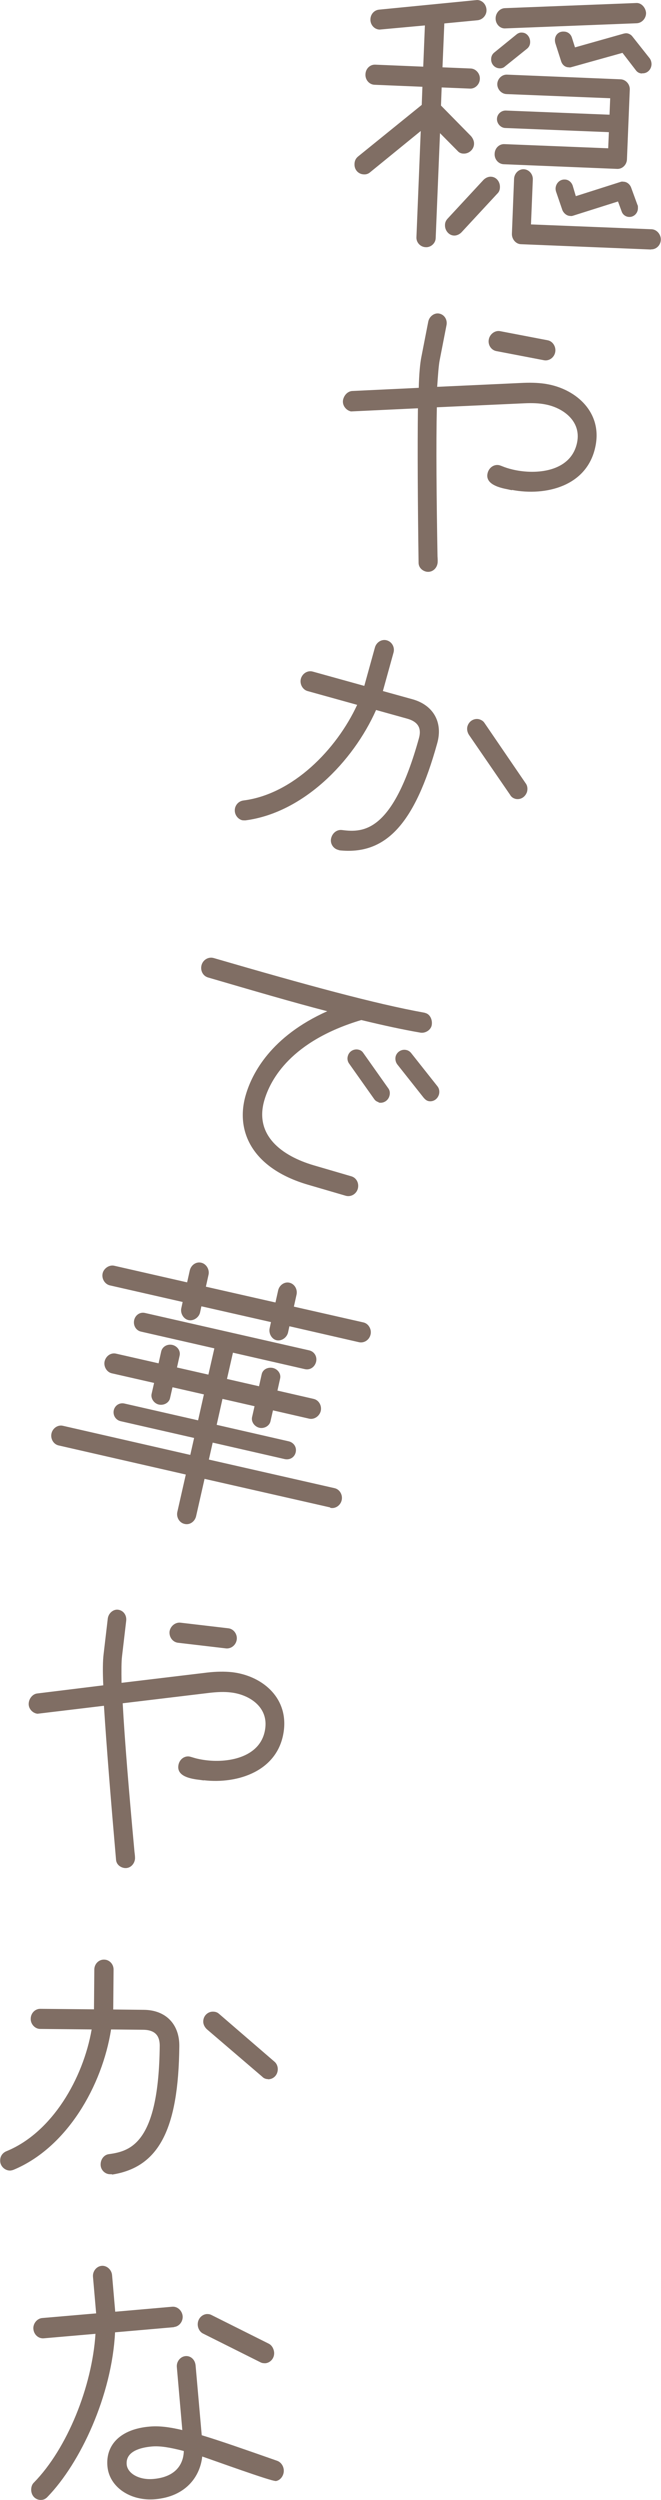
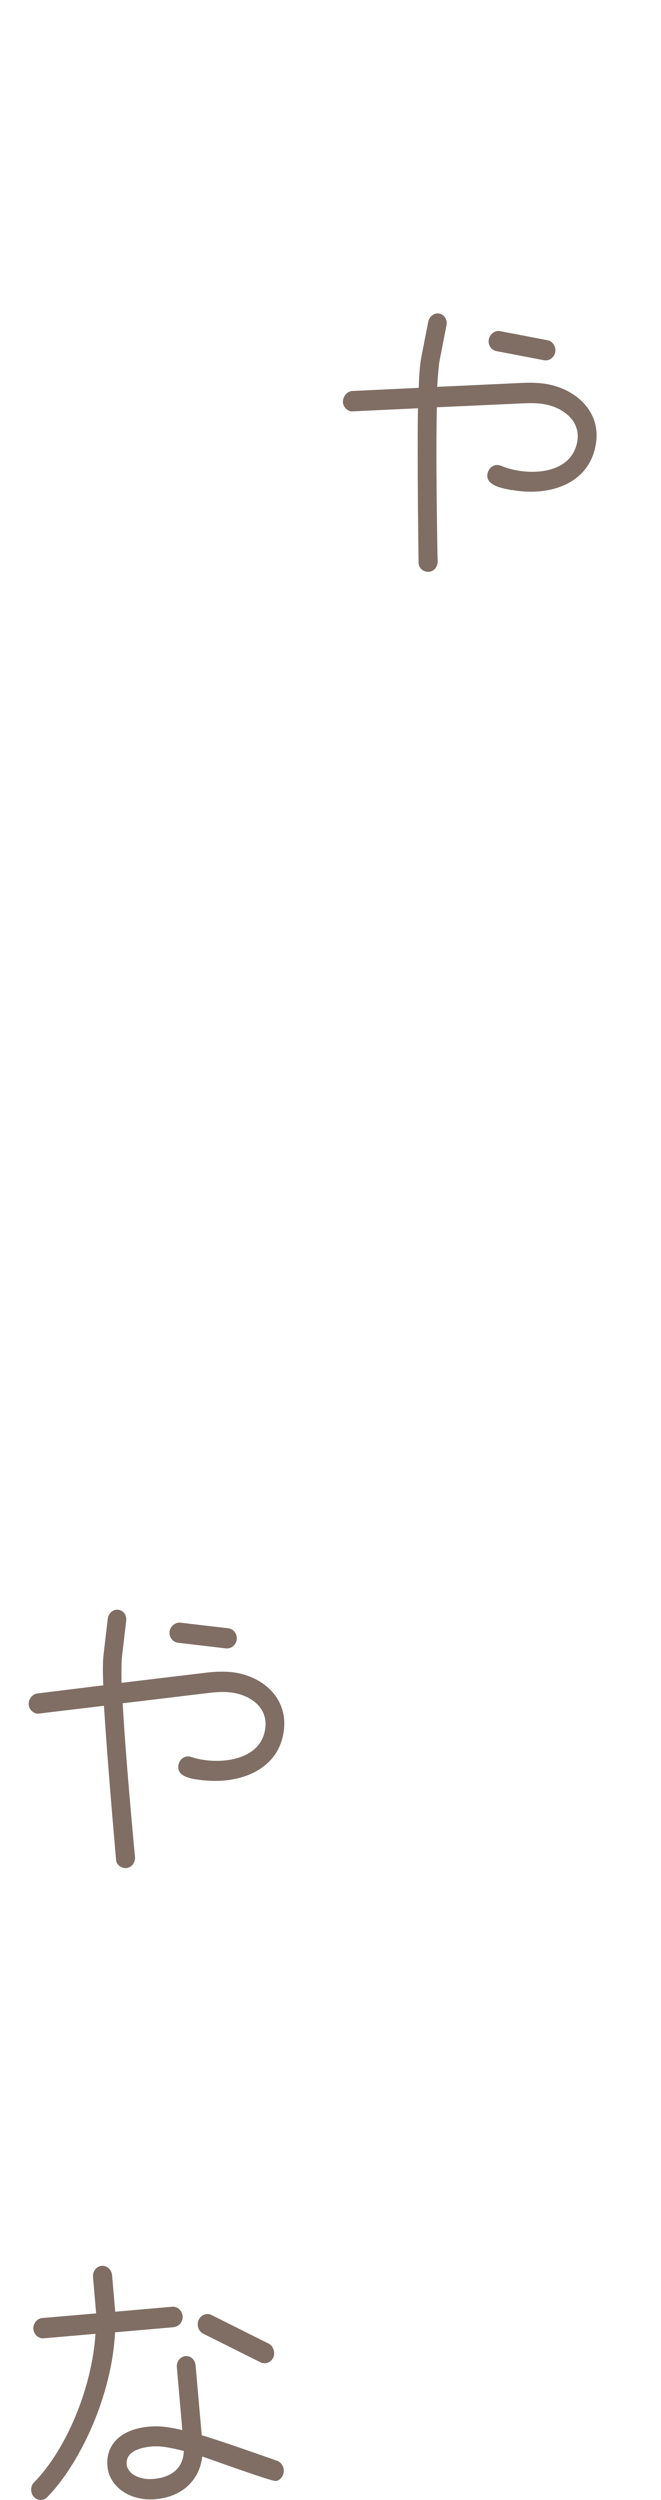
<svg xmlns="http://www.w3.org/2000/svg" id="_イヤー_2" viewBox="0 0 39.81 150.38">
  <defs>
    <style>.cls-1{fill:#806e64;}</style>
  </defs>
  <g id="text">
    <g>
-       <path class="cls-1" d="M28.75,1.22l-1.99,.19-.11,2.64,1.7,.07c.3,.01,.57,.3,.55,.63-.01,.34-.3,.6-.6,.58l-1.7-.07-.04,1.09,1.81,1.84c.11,.13,.19,.3,.18,.47-.01,.34-.32,.6-.64,.58-.12,0-.26-.05-.35-.16l-1.06-1.07-.26,6.32c-.01,.31-.3,.56-.6,.54-.32-.01-.57-.28-.56-.59l.26-6.4-3.07,2.5c-.1,.08-.22,.12-.36,.11-.32-.01-.57-.27-.56-.61,0-.19,.07-.35,.22-.47l3.83-3.1,.04-1.09-2.88-.12c-.32-.01-.57-.3-.55-.63,.01-.34,.28-.6,.6-.58l2.88,.12,.1-2.48-2.73,.25c-.32-.01-.57-.3-.55-.63,.01-.29,.22-.54,.52-.57l5.91-.58c.28,.01,.53,.23,.56,.57v.08c-.01,.27-.23,.54-.55,.57Zm1.2,10.43l-2.16,2.33c-.12,.12-.29,.2-.45,.19-.3-.01-.55-.3-.54-.63,0-.15,.05-.27,.16-.39l2.16-2.33c.12-.12,.29-.2,.45-.19,.32,.01,.55,.3,.54,.63,0,.15-.05,.29-.16,.39Zm1.78-8.71l-1.32,1.06c-.08,.08-.21,.12-.33,.11-.28-.01-.51-.25-.5-.55,0-.17,.07-.31,.2-.41l1.33-1.08c.1-.08,.21-.12,.32-.11,.16,0,.3,.08,.39,.21,.08,.11,.11,.24,.11,.36,0,.17-.07,.31-.2,.41Zm5.43,7.22l-6.82-.28c-.32-.01-.57-.3-.55-.63,.01-.34,.28-.6,.6-.58l6.24,.25,.04-.97-6.24-.25c-.28-.01-.51-.27-.5-.55,.01-.29,.26-.51,.54-.5l6.24,.25,.04-.99-6.24-.25c-.32-.01-.57-.3-.56-.61,.01-.31,.28-.58,.6-.56l6.82,.28c.32,.01,.57,.3,.56,.61l-.17,4.2c-.01,.34-.29,.6-.6,.58Zm1.18-8.76l-7.94,.31c-.32,0-.57-.3-.55-.63,.01-.29,.24-.58,.56-.59l7.94-.31c.28,0,.53,.27,.56,.59v.04c-.01,.31-.26,.58-.57,.59Zm.87,13.61l-7.84-.32c-.3-.01-.55-.3-.54-.63l.13-3.29c.01-.34,.28-.6,.58-.59,.32,.01,.57,.3,.55,.63l-.11,2.69,7.26,.29c.32,.01,.57,.32,.56,.63-.01,.34-.29,.6-.6,.58Zm-.55-10.59c-.14,0-.28-.07-.37-.2l-.8-1.04-3.08,.86c-.06,.02-.1,.02-.16,.01-.2,0-.39-.14-.46-.38l-.34-1.06c-.02-.06-.03-.15-.03-.21,.01-.31,.24-.52,.54-.5,.22,0,.42,.14,.49,.38l.18,.57,2.94-.83s.1-.02,.14-.02c.14,0,.3,.08,.39,.21l1.03,1.3c.08,.11,.11,.24,.11,.36-.01,.31-.26,.56-.56,.54Zm-.77,8.63c-.18,0-.38-.12-.45-.33l-.22-.6-2.72,.86c-.06,.02-.12,.02-.16,.01-.2,0-.39-.16-.47-.35l-.38-1.11c-.02-.06-.03-.13-.03-.19,.01-.31,.26-.56,.56-.54,.2,0,.39,.14,.47,.36l.19,.64,2.7-.86c.06-.02,.1-.02,.16-.01,.2,0,.39,.14,.47,.35l.38,1.04c.04,.06,.03,.15,.03,.23-.01,.29-.26,.52-.54,.5Z" />
      <path class="cls-1" d="M30.84,29.49c-.06-.01-.16-.03-.24-.05-.53-.1-1.37-.31-1.24-.95,.07-.35,.38-.57,.69-.51,.16,.03,.37,.18,1.04,.31,1.36,.26,3.33,.04,3.67-1.69,.25-1.28-.86-2.07-1.9-2.27-.39-.08-.82-.09-1.27-.07l-5.28,.24c-.05,2.26-.02,5.47,.04,8.97,.01,.15,.02,.32,0,.43-.06,.33-.35,.55-.67,.49-.24-.05-.46-.24-.47-.52-.05-3.56-.07-6.92-.04-9.31l-4.03,.19c-.29-.06-.54-.36-.48-.69,.06-.29,.28-.52,.55-.54l4.01-.19c.02-.83,.08-1.48,.16-1.87l.41-2.1c.06-.33,.37-.55,.65-.5,.33,.06,.52,.38,.45,.71l-.41,2.1c-.06,.31-.1,.86-.15,1.6l5.2-.24c.53-.02,1.04,0,1.49,.09,1.71,.33,3.24,1.69,2.85,3.69-.47,2.45-3.01,3.05-5.04,2.66Zm1.92-7.82l-2.87-.55c-.31-.06-.52-.38-.45-.71,.06-.31,.37-.55,.68-.49l2.87,.55c.31,.06,.51,.4,.45,.71-.06,.33-.37,.55-.68,.49Z" />
-       <path class="cls-1" d="M20.45,51.15l-.1-.03c-.31-.09-.49-.42-.4-.72,.08-.3,.35-.51,.65-.47,1.3,.17,3.06,.13,4.63-5.52,.13-.47,.08-.96-.71-1.18l-1.87-.52c-1.39,3.12-4.4,6.19-7.87,6.64-.06,0-.15,0-.2-.01-.29-.08-.51-.4-.42-.75,.07-.24,.26-.41,.52-.44,2.95-.38,5.58-3.05,6.83-5.75l-2.99-.83c-.31-.09-.48-.44-.4-.74,.09-.32,.41-.52,.72-.43l3.1,.86,.64-2.31c.09-.32,.41-.52,.72-.43,.31,.09,.49,.42,.4,.74l-.64,2.31,1.77,.49c1.27,.35,1.86,1.39,1.5,2.66-1.35,4.86-3.1,6.73-5.9,6.43Zm10.58-3.1c-.12-.03-.24-.11-.31-.24l-2.48-3.61c-.1-.16-.13-.34-.09-.5,.1-.36,.45-.51,.72-.43,.13,.04,.24,.11,.31,.22l2.48,3.63c.11,.14,.13,.34,.08,.52-.12,.34-.43,.49-.72,.41Z" />
-       <path class="cls-1" d="M25.33,62.12c-1.05-.18-2.25-.44-3.57-.76-4.22,1.26-5.47,3.56-5.84,4.83-.61,2.1,1.04,3.34,2.98,3.91l2.26,.66c.31,.09,.48,.42,.39,.75-.09,.32-.42,.51-.73,.42l-2.26-.66c-3.36-.98-4.4-3.21-3.76-5.4,.38-1.31,1.53-3.53,4.91-5.04-2.09-.54-4.47-1.24-7.18-2.03-.31-.09-.48-.42-.39-.75,.09-.32,.42-.51,.73-.42,5.57,1.62,9.75,2.76,12.7,3.29l.06,.02c.31,.09,.44,.48,.36,.78-.08,.26-.38,.44-.66,.4Zm-2.53,4.18c-.1-.03-.19-.08-.26-.18l-1.5-2.12c-.11-.14-.14-.32-.09-.48,.09-.32,.42-.45,.67-.37,.12,.03,.2,.1,.26,.19l1.5,2.12c.11,.14,.12,.32,.07,.48-.09,.3-.4,.45-.65,.38Zm2.98-.07c-.1-.03-.18-.1-.26-.19l-1.6-2.02c-.1-.14-.13-.32-.09-.48,.09-.3,.4-.45,.67-.37,.08,.02,.17,.07,.25,.16l1.6,2.02c.11,.14,.13,.32,.09,.48-.1,.34-.41,.47-.66,.4Z" />
-       <path class="cls-1" d="M19.89,90.68l-7.57-1.72-.51,2.25c-.08,.33-.39,.54-.7,.46-.31-.07-.5-.4-.43-.72l.51-2.25-7.66-1.75c-.31-.07-.5-.4-.43-.72s.39-.54,.7-.46l7.66,1.75,.23-1.02-4.43-1.01c-.29-.07-.47-.35-.41-.65,.07-.31,.36-.48,.65-.41l4.43,1.01,.35-1.56-1.89-.43-.15,.66c-.06,.27-.37,.45-.68,.38-.29-.07-.49-.37-.43-.64l.15-.66-2.55-.58c-.31-.07-.5-.42-.43-.72,.08-.33,.39-.54,.7-.46l2.55,.58,.16-.72c.07-.29,.37-.45,.66-.39,.31,.07,.51,.35,.45,.64l-.16,.72,1.89,.43,.36-1.58-4.43-1.01c-.29-.07-.47-.37-.4-.69,.07-.31,.36-.5,.65-.43l9.89,2.25c.31,.07,.49,.37,.42,.68-.08,.33-.37,.52-.68,.45l-4.33-.99-.36,1.58,1.93,.44,.16-.72c.06-.29,.37-.45,.68-.38,.29,.07,.5,.35,.43,.64l-.16,.72,2.18,.5c.31,.07,.5,.4,.43,.72-.07,.31-.39,.54-.7,.47l-2.18-.5-.15,.66c-.06,.27-.37,.45-.66,.39-.31-.07-.51-.37-.45-.64l.15-.66-1.93-.44-.35,1.56,4.33,.99c.31,.07,.5,.35,.43,.66-.07,.31-.36,.48-.67,.41l-4.33-.99-.23,1.02,7.57,1.72c.31,.07,.5,.4,.43,.72s-.39,.54-.7,.46Zm1.73-9.94l-4.19-.96-.08,.37c-.07,.31-.39,.54-.7,.47-.29-.07-.48-.41-.41-.72l.08-.37-4.19-.95-.08,.37c-.07,.31-.41,.53-.7,.46-.31-.07-.5-.42-.43-.72l.08-.37-4.39-1c-.29-.07-.5-.39-.43-.72,.07-.31,.41-.53,.7-.46l4.39,1,.16-.72c.08-.33,.39-.54,.7-.46,.29,.07,.5,.4,.43,.72l-.16,.72,4.19,.95,.16-.72c.07-.33,.39-.54,.68-.47,.31,.07,.5,.4,.43,.72l-.16,.72,4.19,.95c.31,.07,.5,.42,.43,.72-.07,.33-.39,.54-.7,.47Z" />
      <path class="cls-1" d="M12.29,107.1c-.06,0-.16-.02-.24-.03-.54-.06-1.39-.2-1.31-.85,.04-.35,.33-.6,.65-.56,.16,.02,.38,.15,1.06,.23,1.37,.16,3.33-.2,3.53-1.96,.15-1.29-1.01-2-2.07-2.12-.4-.05-.82-.03-1.27,.02l-5.25,.63c.12,2.25,.39,5.46,.71,8.94,.02,.15,.04,.32,.03,.43-.04,.33-.31,.58-.63,.54-.24-.03-.48-.2-.51-.48-.31-3.55-.58-6.9-.73-9.28l-4,.48c-.3-.03-.57-.32-.53-.65,.03-.29,.25-.54,.51-.57l3.98-.49c-.04-.83-.03-1.48,.02-1.88l.25-2.13c.04-.33,.33-.57,.61-.54,.34,.04,.54,.34,.5,.67l-.25,2.13c-.04,.31-.04,.86-.03,1.6l5.17-.62c.53-.06,1.04-.07,1.49-.02,1.73,.2,3.35,1.45,3.12,3.47-.29,2.48-2.78,3.27-4.83,3.03Zm1.33-7.94l-2.9-.34c-.32-.04-.54-.34-.51-.67,.04-.31,.33-.57,.65-.54l2.9,.34c.32,.04,.54,.36,.5,.67-.04,.33-.33,.57-.65,.54Z" />
-       <path class="cls-1" d="M6.73,130.79h-.1c-.32,0-.58-.28-.57-.59,0-.31,.21-.59,.51-.62,1.3-.18,2.99-.66,3.05-6.52,0-.48-.17-.95-.99-.96l-1.94-.02c-.53,3.38-2.65,7.11-5.89,8.45-.06,.02-.14,.04-.2,.04-.3,0-.6-.26-.59-.61,0-.25,.14-.46,.39-.56,2.75-1.13,4.61-4.38,5.12-7.32l-3.1-.03c-.32,0-.58-.3-.57-.61,0-.34,.27-.61,.59-.6l3.22,.03,.02-2.39c0-.34,.27-.61,.59-.6,.32,0,.58,.28,.57,.61l-.02,2.39,1.84,.02c1.32,.01,2.15,.86,2.14,2.18-.05,5.04-1.25,7.29-4.04,7.73Zm9.42-5.72c-.12,0-.26-.04-.36-.15l-3.33-2.85c-.14-.13-.22-.3-.22-.46,0-.38,.31-.61,.59-.6,.14,0,.26,.04,.36,.13l3.33,2.87c.14,.11,.22,.3,.21,.49-.02,.36-.29,.58-.59,.58Z" />
      <path class="cls-1" d="M10.48,139.99l-3.55,.31c-.19,3.79-2.08,7.85-4.07,9.9-.11,.12-.23,.17-.35,.18-.3,.03-.6-.18-.63-.56-.01-.17,.03-.36,.16-.48,2.01-2.05,3.51-5.79,3.71-8.95l-3.11,.27c-.32,.03-.6-.22-.63-.56-.03-.31,.21-.63,.53-.66l3.25-.28-.19-2.2c-.03-.33,.21-.63,.52-.66,.3-.03,.6,.22,.63,.56l.19,2.2,3.43-.3c.32-.03,.6,.24,.63,.56,.03,.33-.21,.63-.52,.66Zm6.11,9.25c-.26,.02-3.76-1.25-4.41-1.47-.13,1.23-1.01,2.41-2.83,2.57-1.49,.13-2.77-.73-2.88-1.98-.12-1.34,.85-2.25,2.54-2.39,.56-.05,1.17,.02,1.97,.21l-.33-3.79c-.03-.33,.21-.63,.52-.66,.32-.03,.58,.22,.61,.56l.37,4.2c1.13,.34,2.58,.85,4.55,1.54,.23,.09,.37,.31,.39,.54,.03,.33-.2,.65-.5,.68Zm-7.47-2.07c-.64,.06-1.56,.28-1.49,1.08,.05,.54,.75,.95,1.62,.87,1.55-.14,1.81-1.13,1.82-1.68-.84-.22-1.45-.32-1.95-.27Zm6.87-5.01c-.1,0-.2,0-.31-.06l-3.44-1.72c-.19-.09-.31-.29-.33-.5-.03-.36,.22-.65,.54-.68,.08,0,.18,0,.29,.06l3.44,1.72c.19,.09,.31,.31,.33,.52,.03,.36-.23,.63-.52,.66Z" />
    </g>
  </g>
</svg>